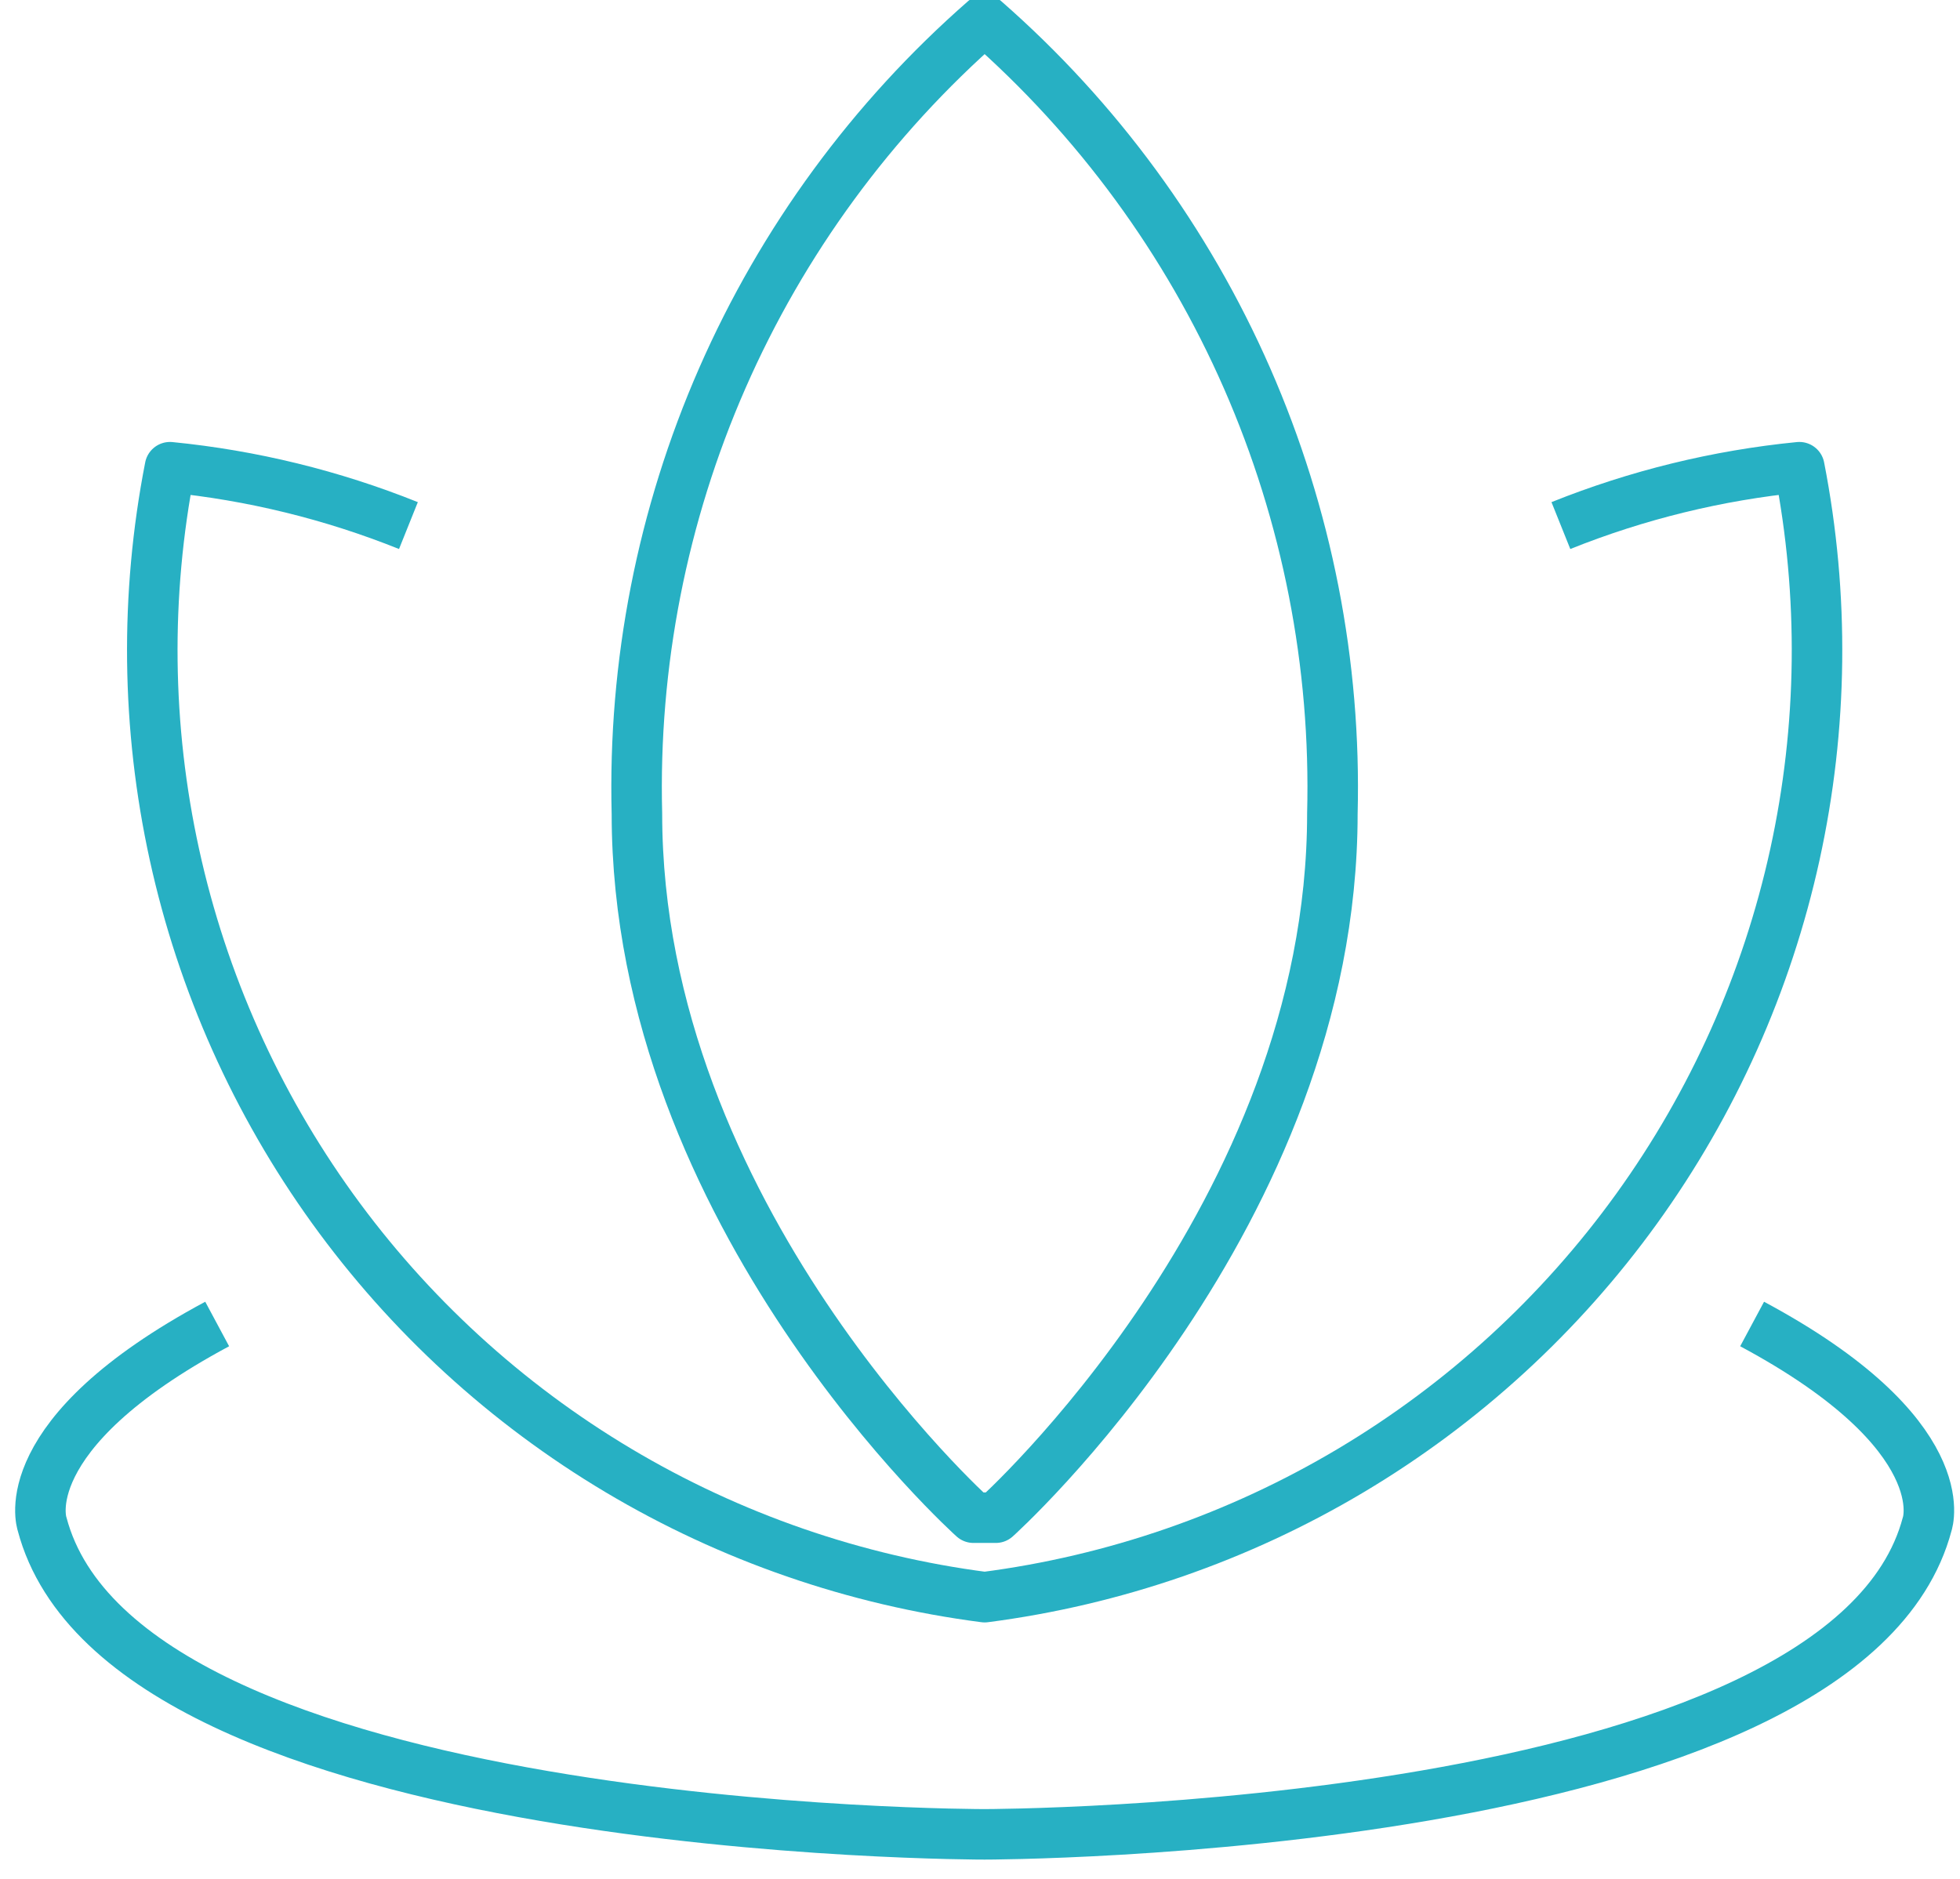
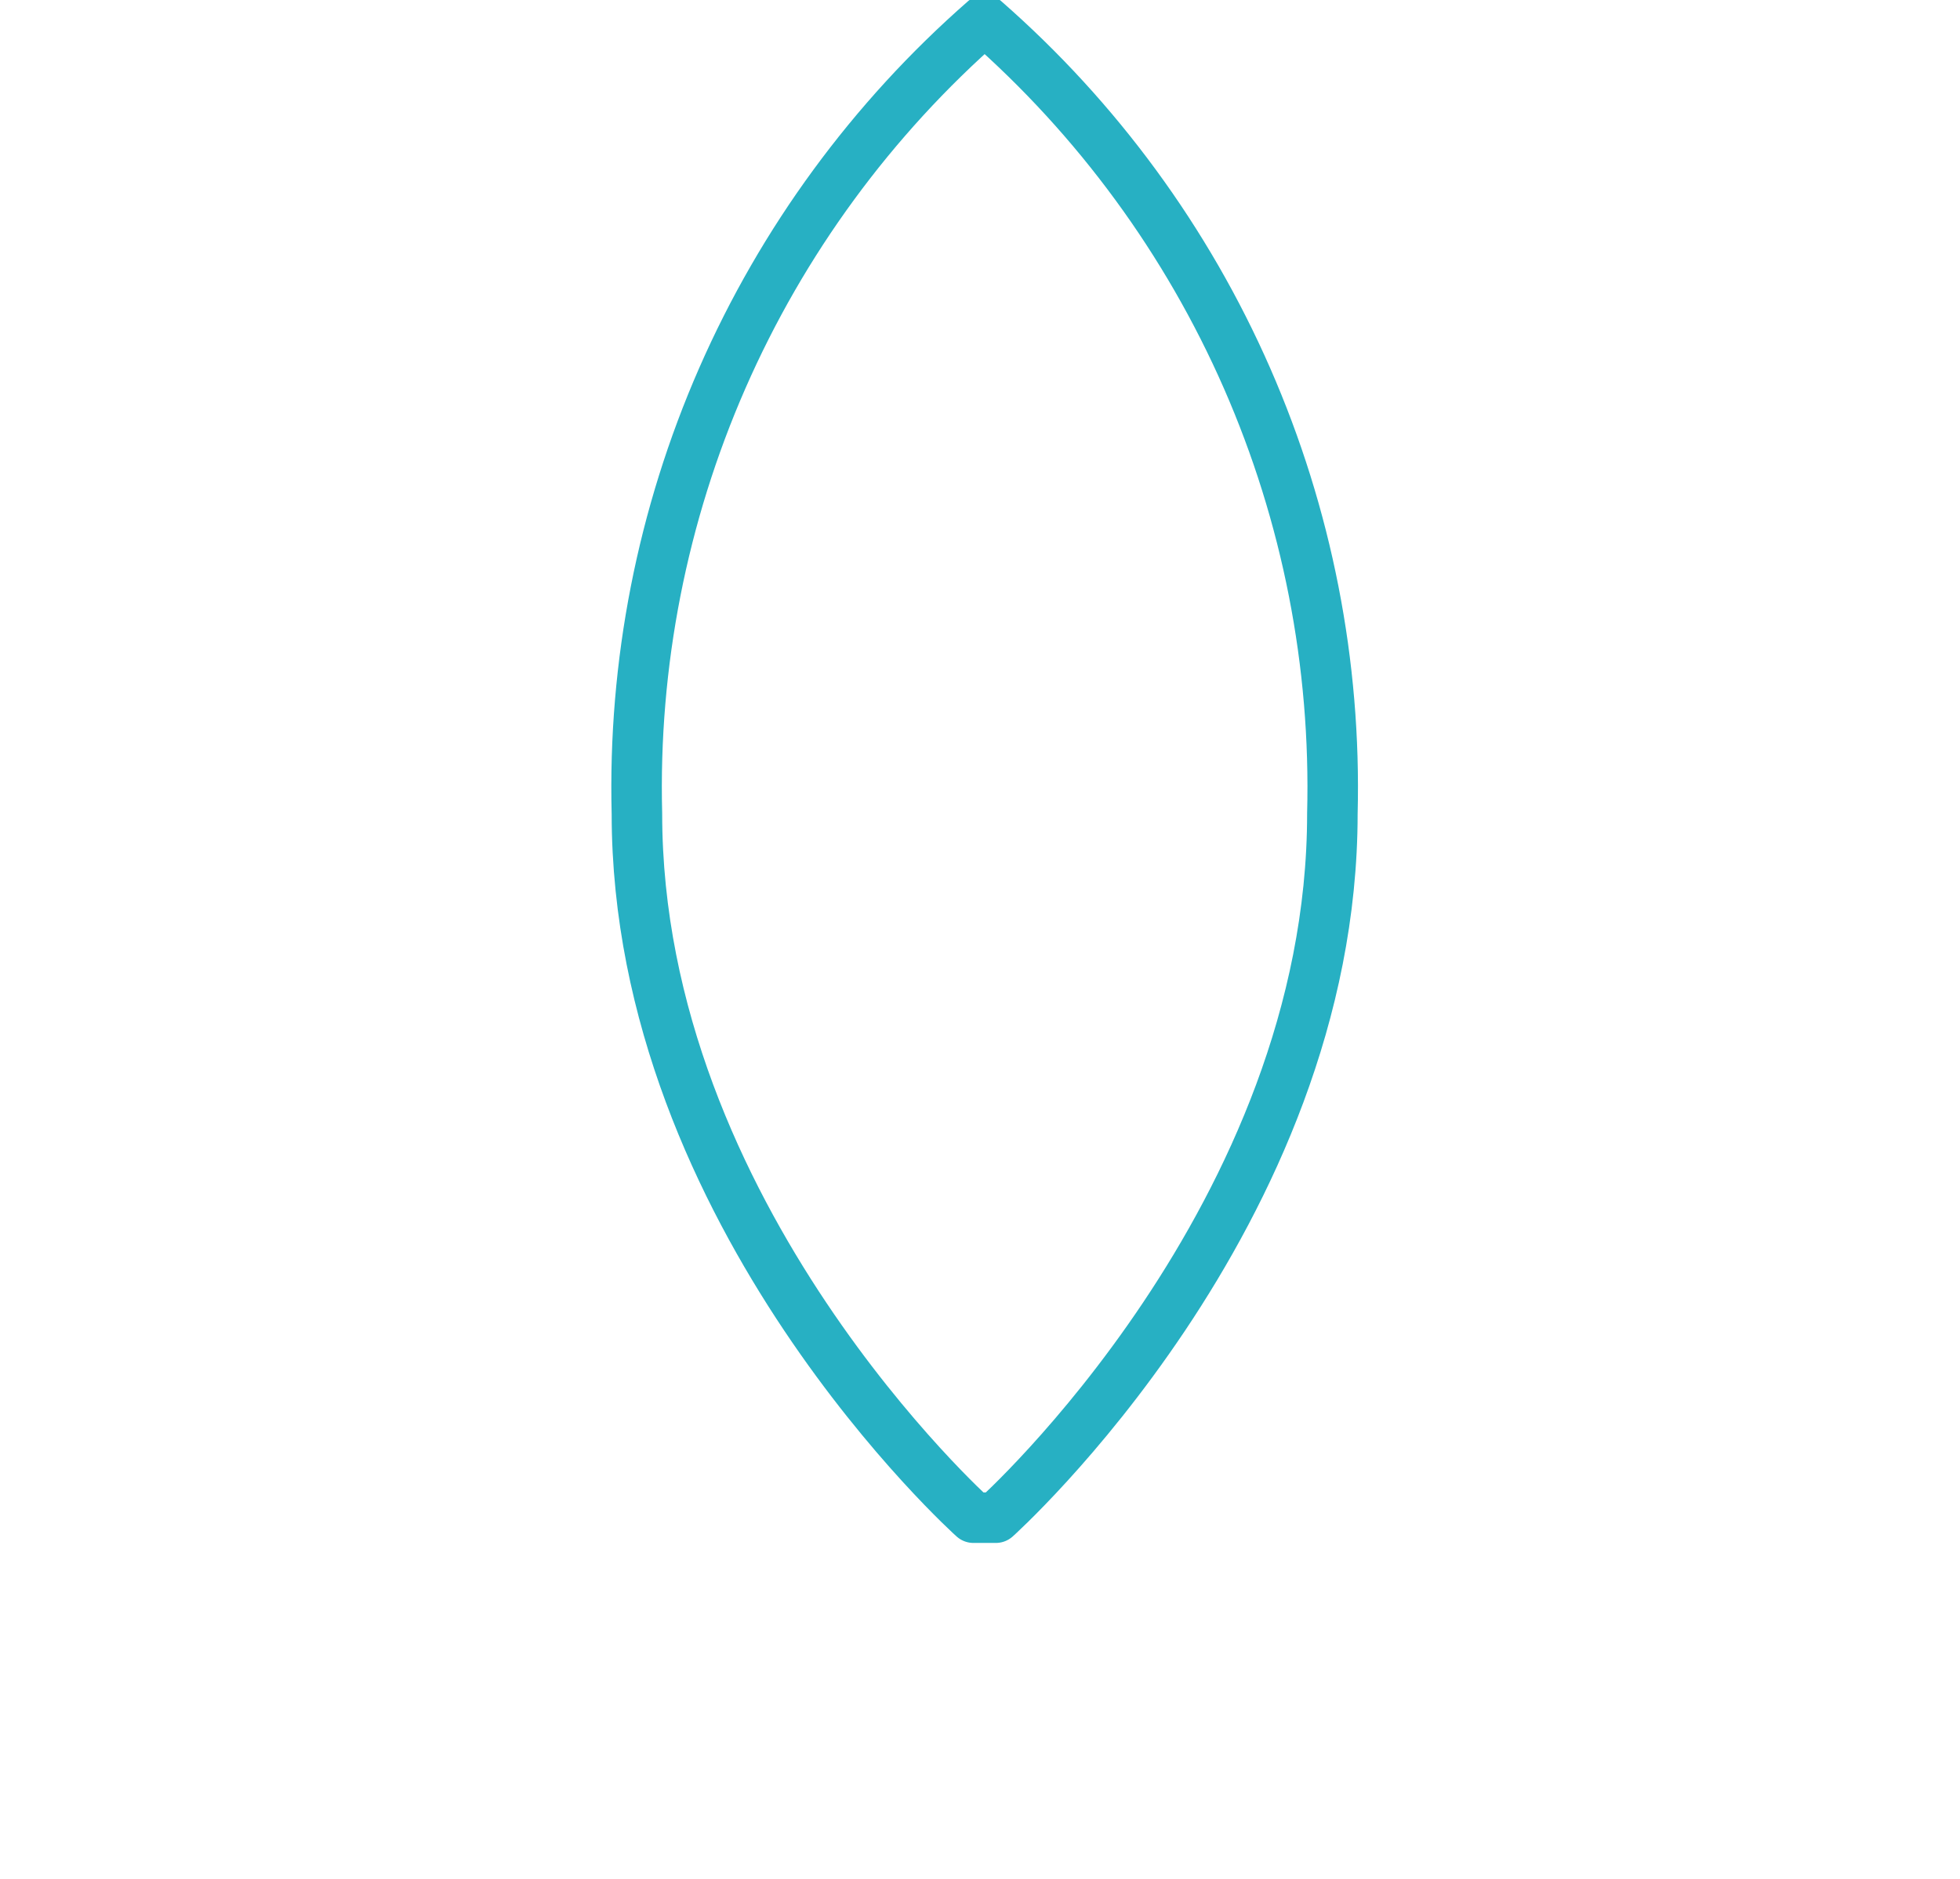
<svg xmlns="http://www.w3.org/2000/svg" width="97" height="93" viewBox="0 0 97 93" fill="none">
-   <path d="M48.73 1C43.154 5.881 38.721 11.93 35.747 18.718C32.773 25.505 31.33 32.865 31.521 40.273C31.521 60.186 48.177 75.12 48.177 75.12H49.283C49.283 75.12 65.939 60.186 65.939 40.273C66.13 32.865 64.688 25.505 61.714 18.718C58.739 11.93 54.306 5.881 48.73 1V1Z" stroke="#27B0C3" stroke-width="2.5" stroke-linejoin="round" />
-   <path d="M20.213 26.014C16.436 24.498 12.463 23.525 8.413 23.125C7.174 29.467 7.25 35.995 8.634 42.307C10.018 48.618 12.682 54.579 16.46 59.821C20.239 65.062 25.052 69.473 30.602 72.781C36.153 76.089 42.322 78.224 48.73 79.054C55.138 78.224 61.308 76.089 66.858 72.781C72.409 69.473 77.222 65.062 81 59.821C84.779 54.579 87.442 48.618 88.827 42.307C90.211 35.995 90.286 29.467 89.048 23.125C84.998 23.525 81.025 24.498 77.248 26.014" stroke="#27B0C3" stroke-width="2.5" stroke-linejoin="round" />
-   <path d="M10.748 65.533C0.546 71.003 2.082 75.428 2.082 75.428C6.139 90.854 48.73 90.793 48.73 90.793C48.73 90.793 91.322 90.793 95.378 75.428C95.378 75.428 96.915 71.003 86.712 65.533" stroke="#27B0C3" stroke-width="2.5" stroke-linejoin="round" />
+   <path d="M48.73 1C43.154 5.881 38.721 11.93 35.747 18.718C32.773 25.505 31.33 32.865 31.521 40.273C31.521 60.186 48.177 75.12 48.177 75.12H49.283C49.283 75.12 65.939 60.186 65.939 40.273C66.13 32.865 64.688 25.505 61.714 18.718C58.739 11.93 54.306 5.881 48.73 1Z" stroke="#27B0C3" stroke-width="2.5" stroke-linejoin="round" />
</svg>